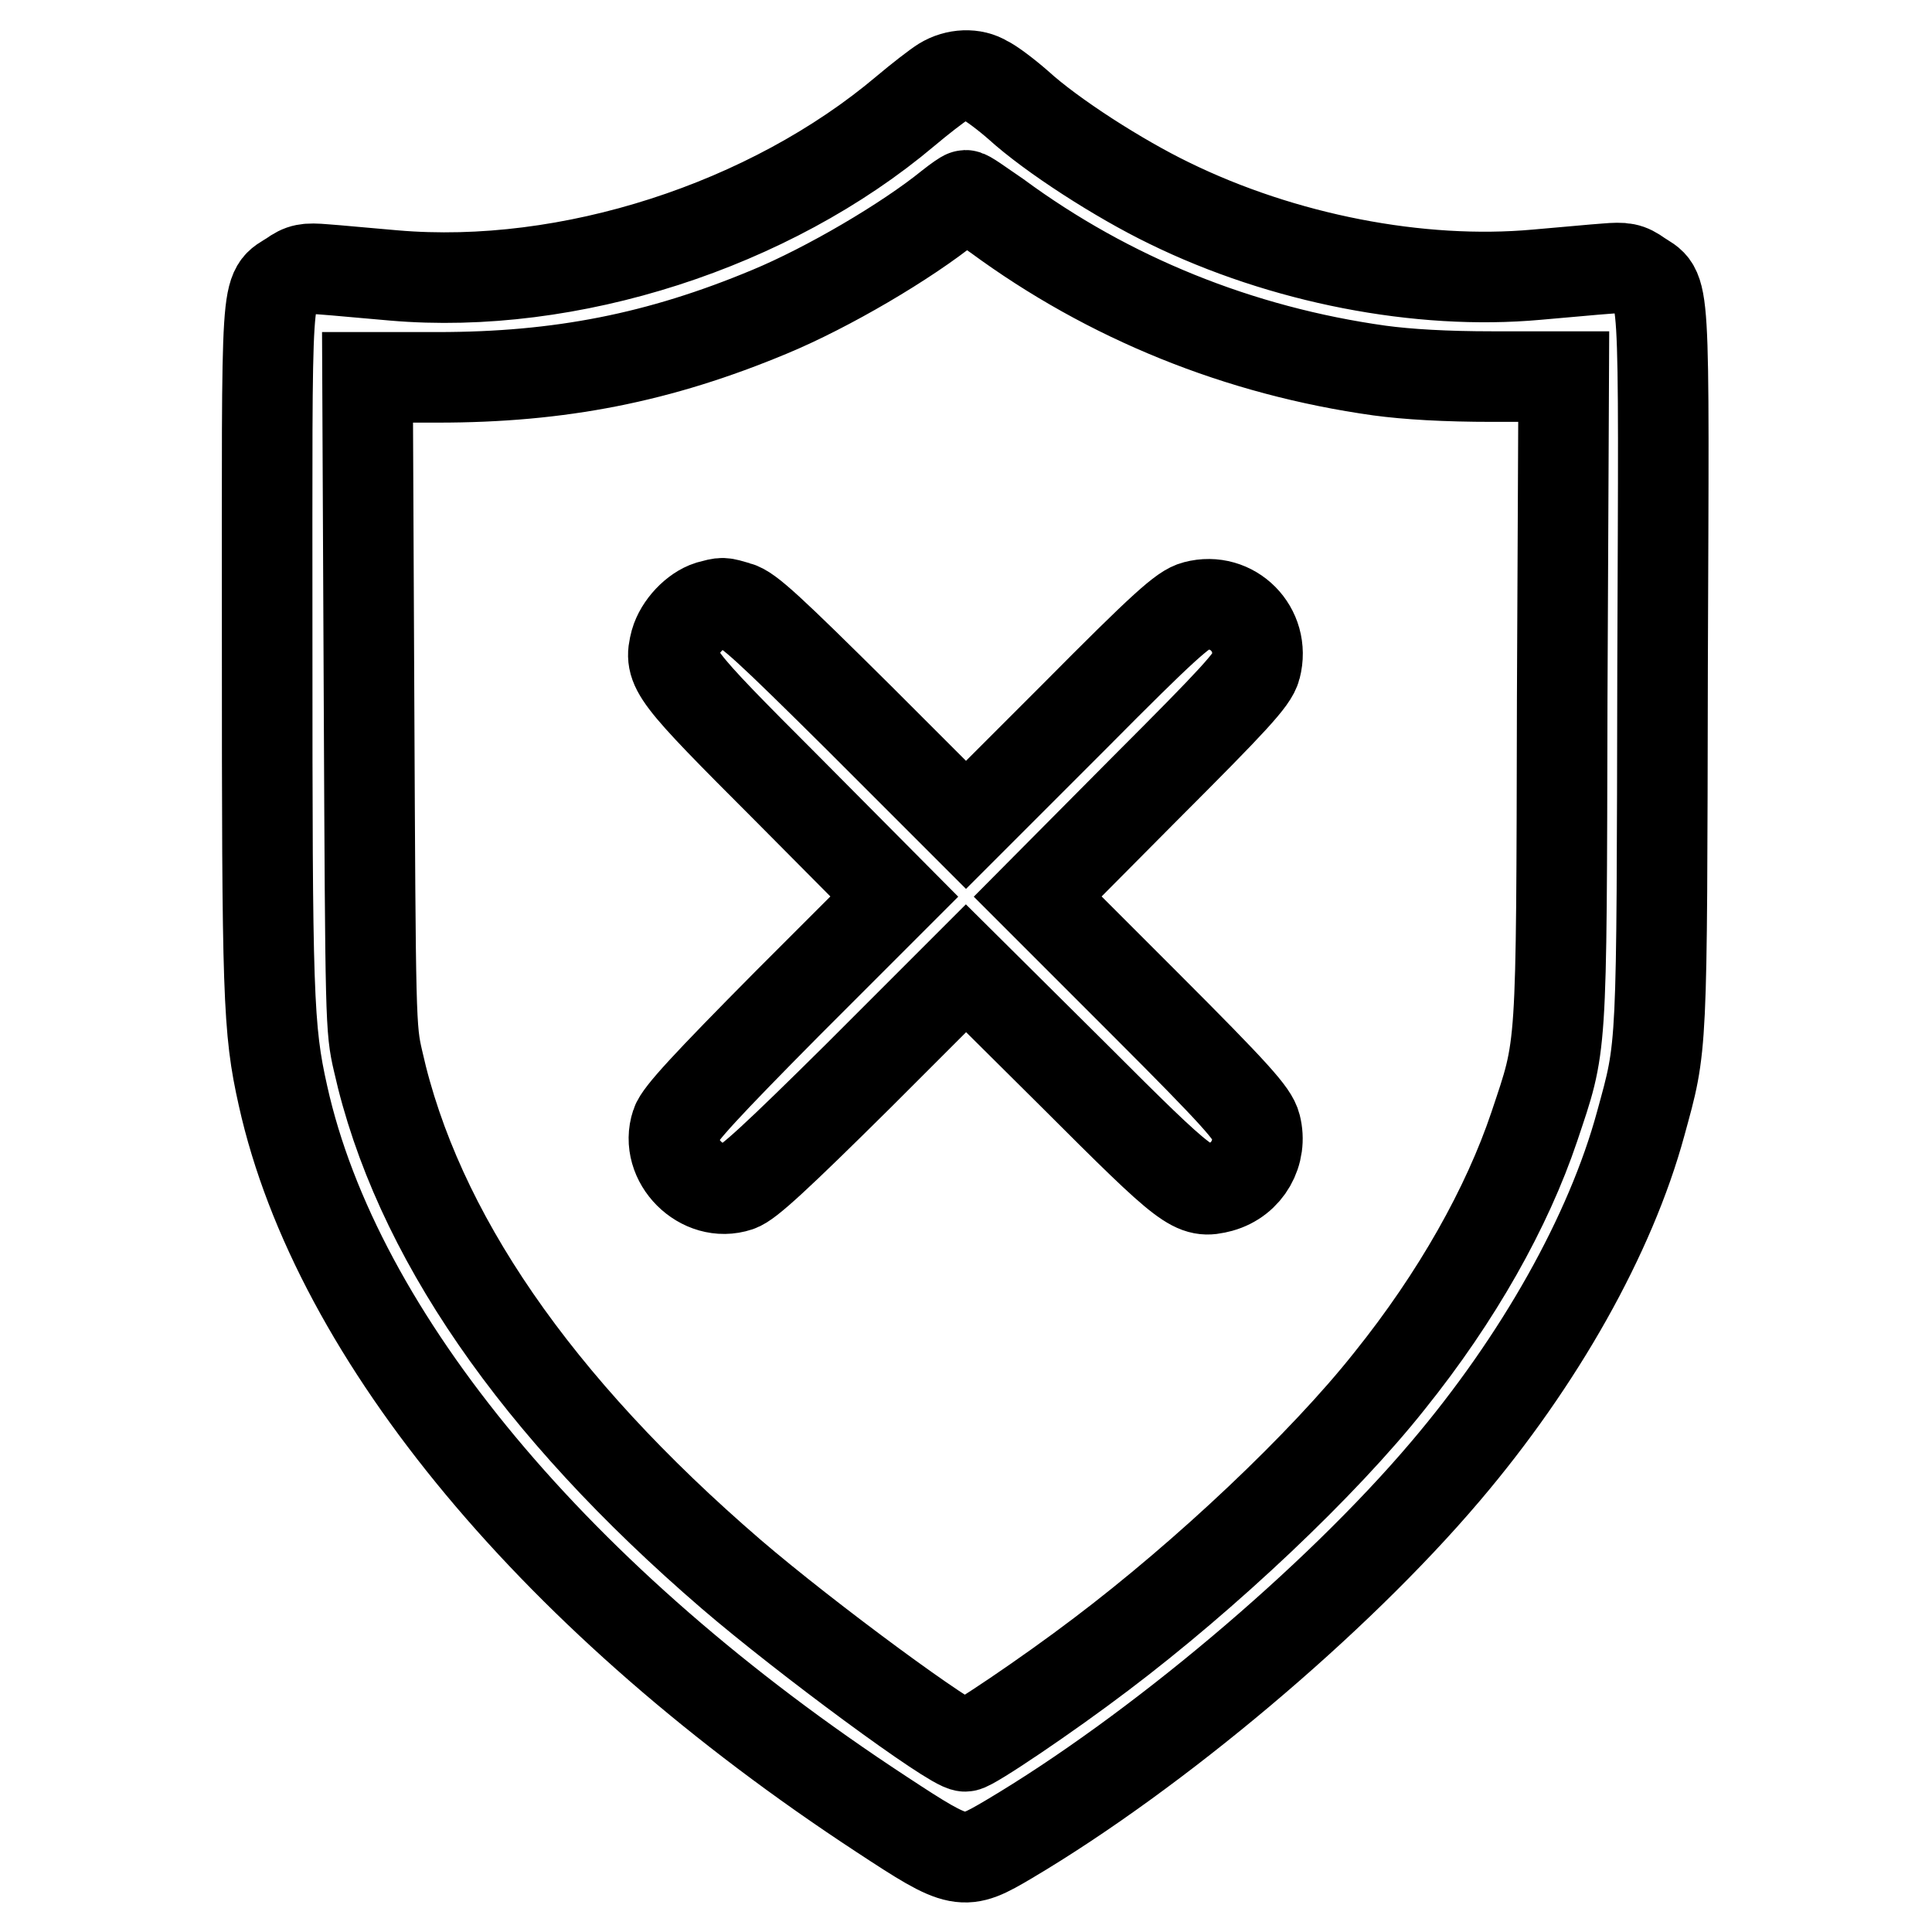
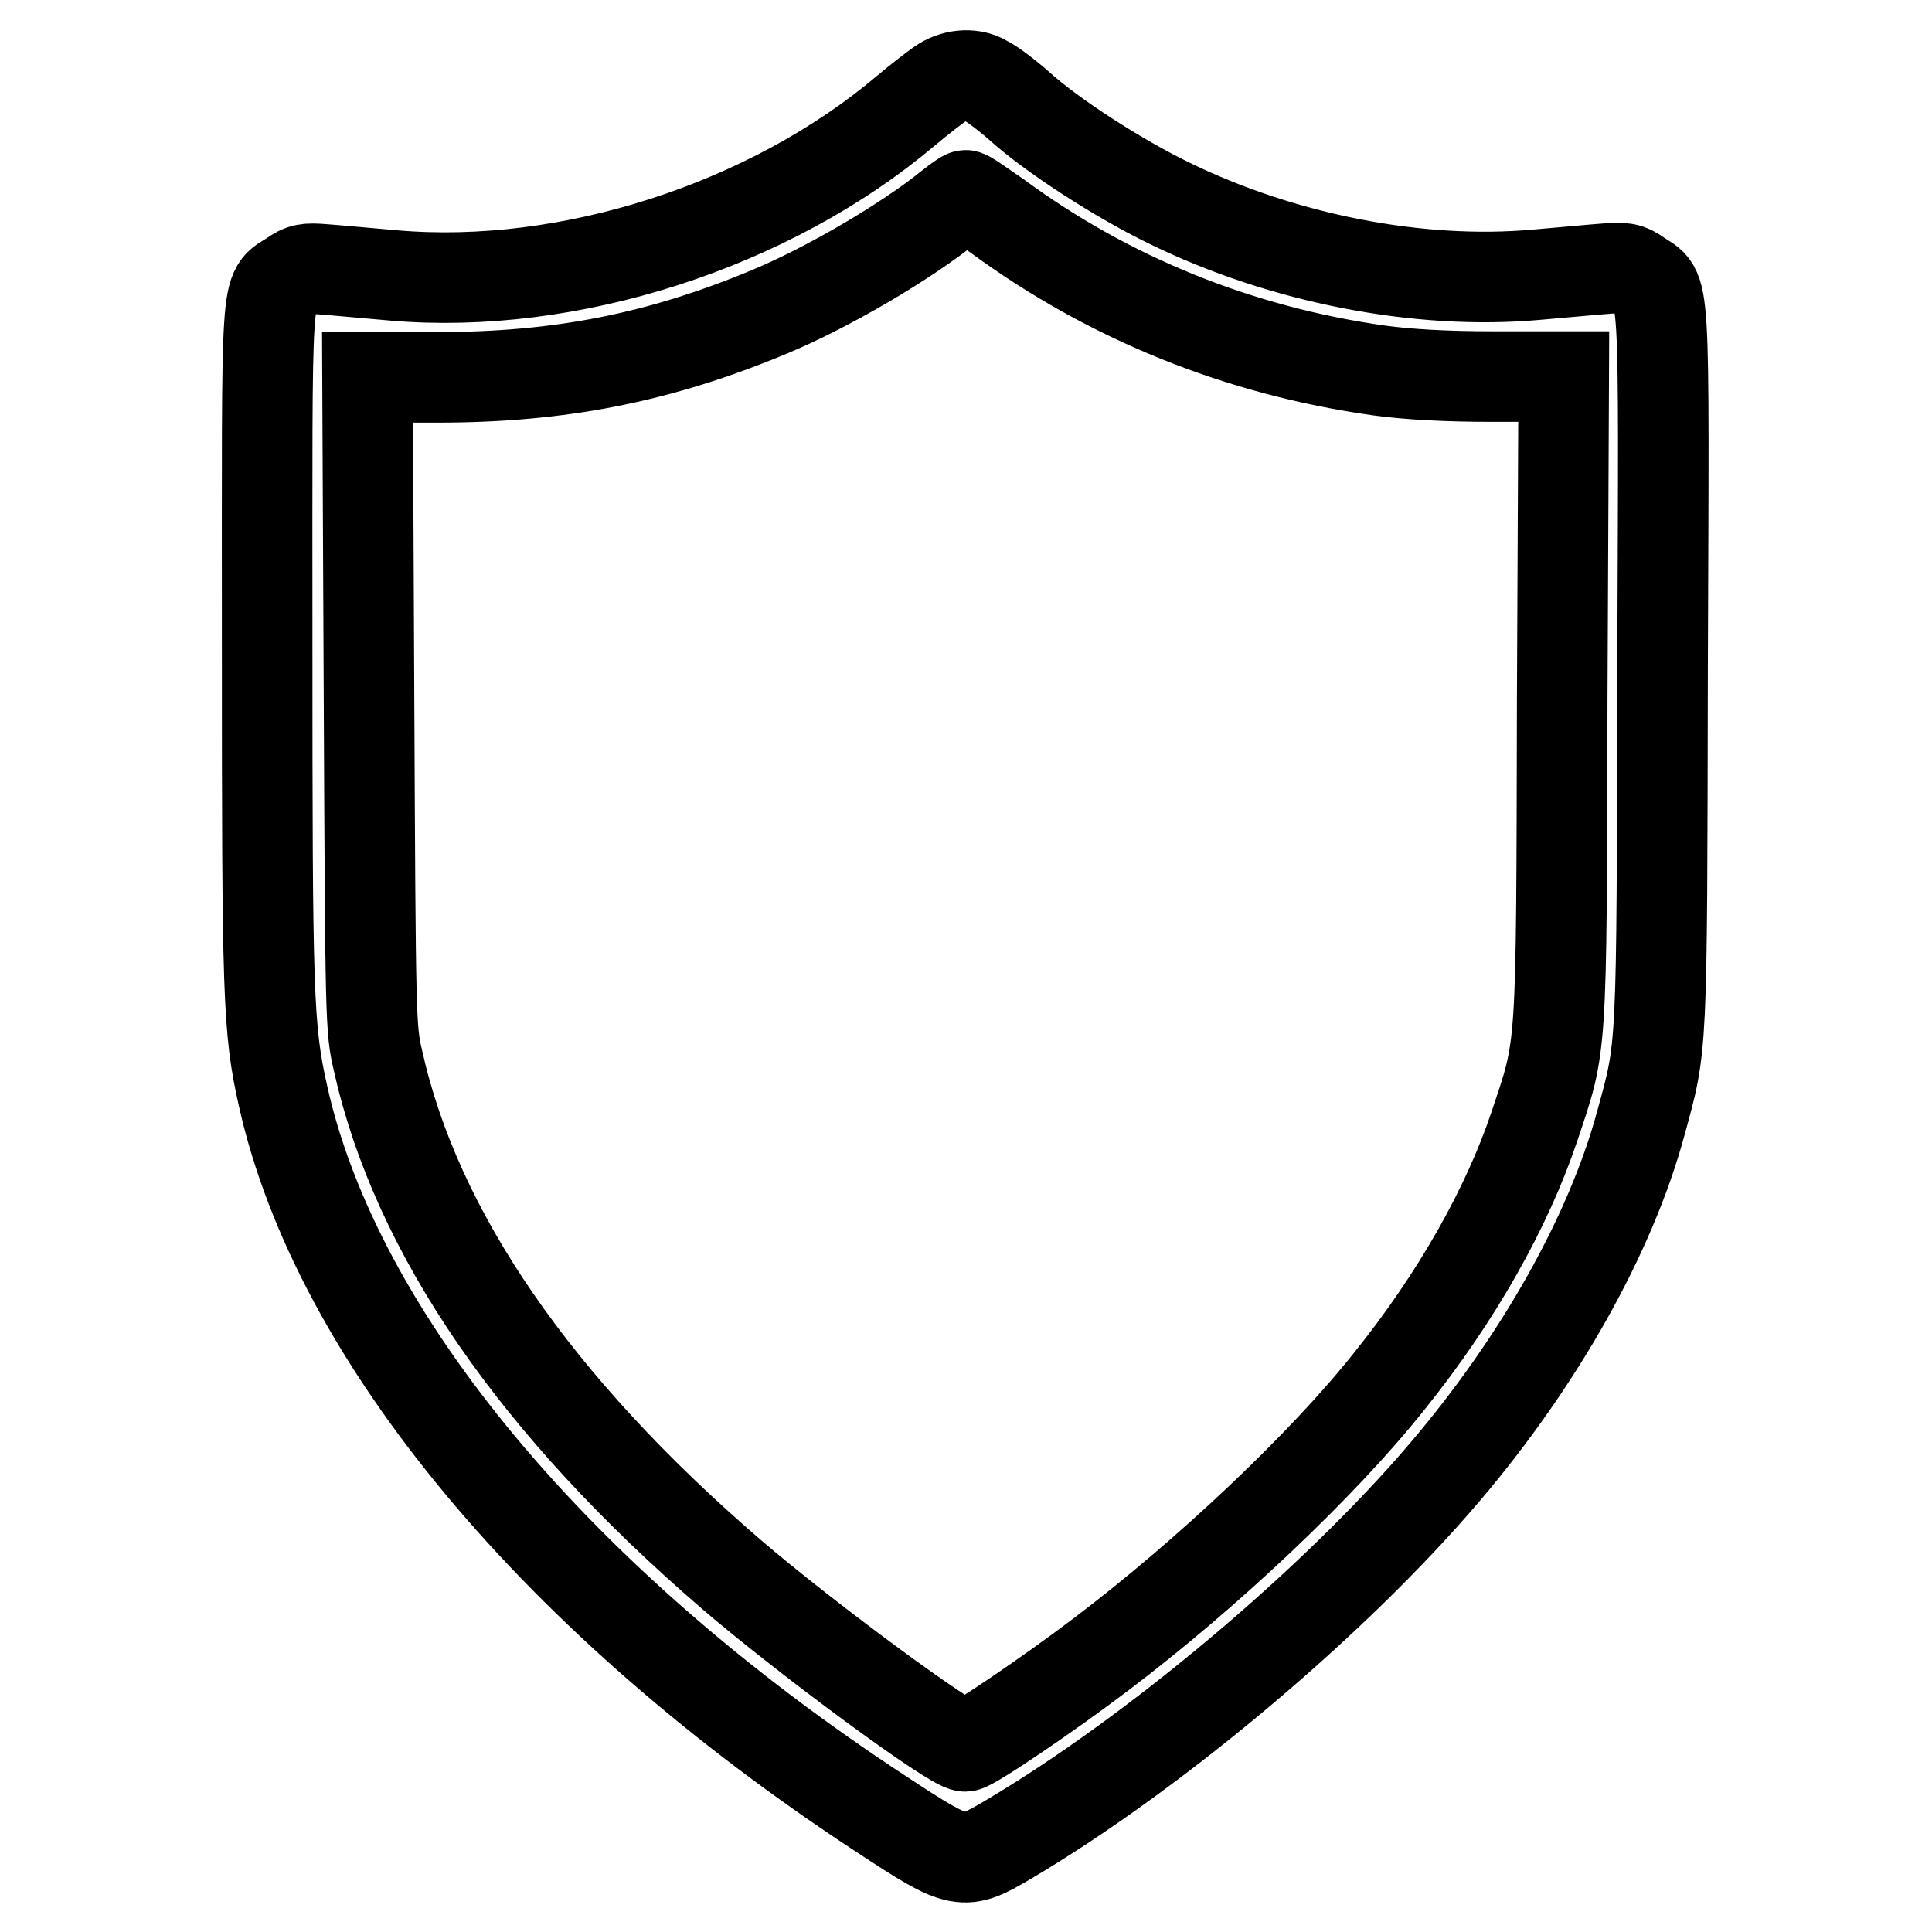
<svg xmlns="http://www.w3.org/2000/svg" version="1.1" x="0px" y="0px" viewBox="0 0 256 256" enable-background="new 0 0 256 256" xml:space="preserve">
  <g>
    <g>
      <g>
        <path stroke-width="12" fill-opacity="0" stroke="#000000" d="M124.9,10.9c-0.8,0.5-3,2.2-4.9,3.8c-18,15.2-44.6,23.8-67.8,21.8c-3.6-0.3-7.7-0.7-9.2-0.8c-2.4-0.2-3-0.1-4.4,0.9c-3.5,2.3-3.2-0.9-3.2,48.5c0,46.8,0.1,51.2,2.1,60.1c7.1,32,36.4,67.1,79.3,95.2c10.5,6.9,10.8,6.9,16.9,3.3c19.4-11.5,43.2-31.5,57.8-48.7c12.5-14.7,21.9-31.4,25.9-46.1c2.9-10.6,2.8-8.8,2.9-60.6c0.2-53.1,0.4-49.4-3.1-51.8c-1.4-1-2-1.1-4.4-0.9c-1.5,0.1-5.6,0.5-9.2,0.8c-15.5,1.4-33.6-2.1-48.7-9.5c-6.6-3.2-15.5-8.9-20-13c-1.6-1.4-3.6-2.9-4.3-3.2C129,9.7,126.7,9.8,124.9,10.9z M132.1,28.6c14.8,10.9,32.1,17.9,50.7,20.5c3.7,0.5,8.7,0.8,15,0.8l9.4,0L207,92.6c-0.1,47.8,0,45.6-3.7,56.7c-3.6,10.7-10.2,22.5-19.2,33.7c-8.8,11.1-24.3,25.7-38.2,36.2c-7.1,5.4-17.2,12.2-18,12.2c-1.7,0-21.1-14.3-31-22.8c-25.9-22.3-41.7-45.2-46.8-68c-1-4.3-1-5.2-1.2-47.5l-0.2-43.1H58c16.2,0,29.4-2.6,44-8.7c7.7-3.2,18.1-9.3,23.9-14c1-0.8,1.9-1.4,2-1.4C128,25.7,129.9,27.1,132.1,28.6z" />
-         <path stroke-width="12" fill-opacity="0" stroke="#000000" d="M94,80.3c-1.9,0.6-3.9,2.7-4.5,4.8c-0.9,3.5-0.5,4.1,14.8,19.4l14.2,14.3L104.3,133c-10.7,10.8-14.3,14.7-14.7,16c-1.6,4.8,3.4,9.8,8.2,8.2c1.3-0.4,5.1-3.9,16-14.7l14.2-14.2l14.3,14.2c15.3,15.3,15.9,15.7,19.4,14.8c3.6-1,5.6-4.6,4.7-8.1c-0.4-1.6-2.6-4.1-14.7-16.2l-14.2-14.2l14.2-14.3C163.5,92.7,166,90,166.4,88.4c1.3-5-3.1-9.4-8-8.1c-1.6,0.4-4.1,2.6-16.1,14.7L128,109.3l-14.2-14.2c-11.9-11.8-14.6-14.3-16.1-14.7C95.6,79.8,95.9,79.8,94,80.3z" />
      </g>
    </g>
  </g>
</svg>